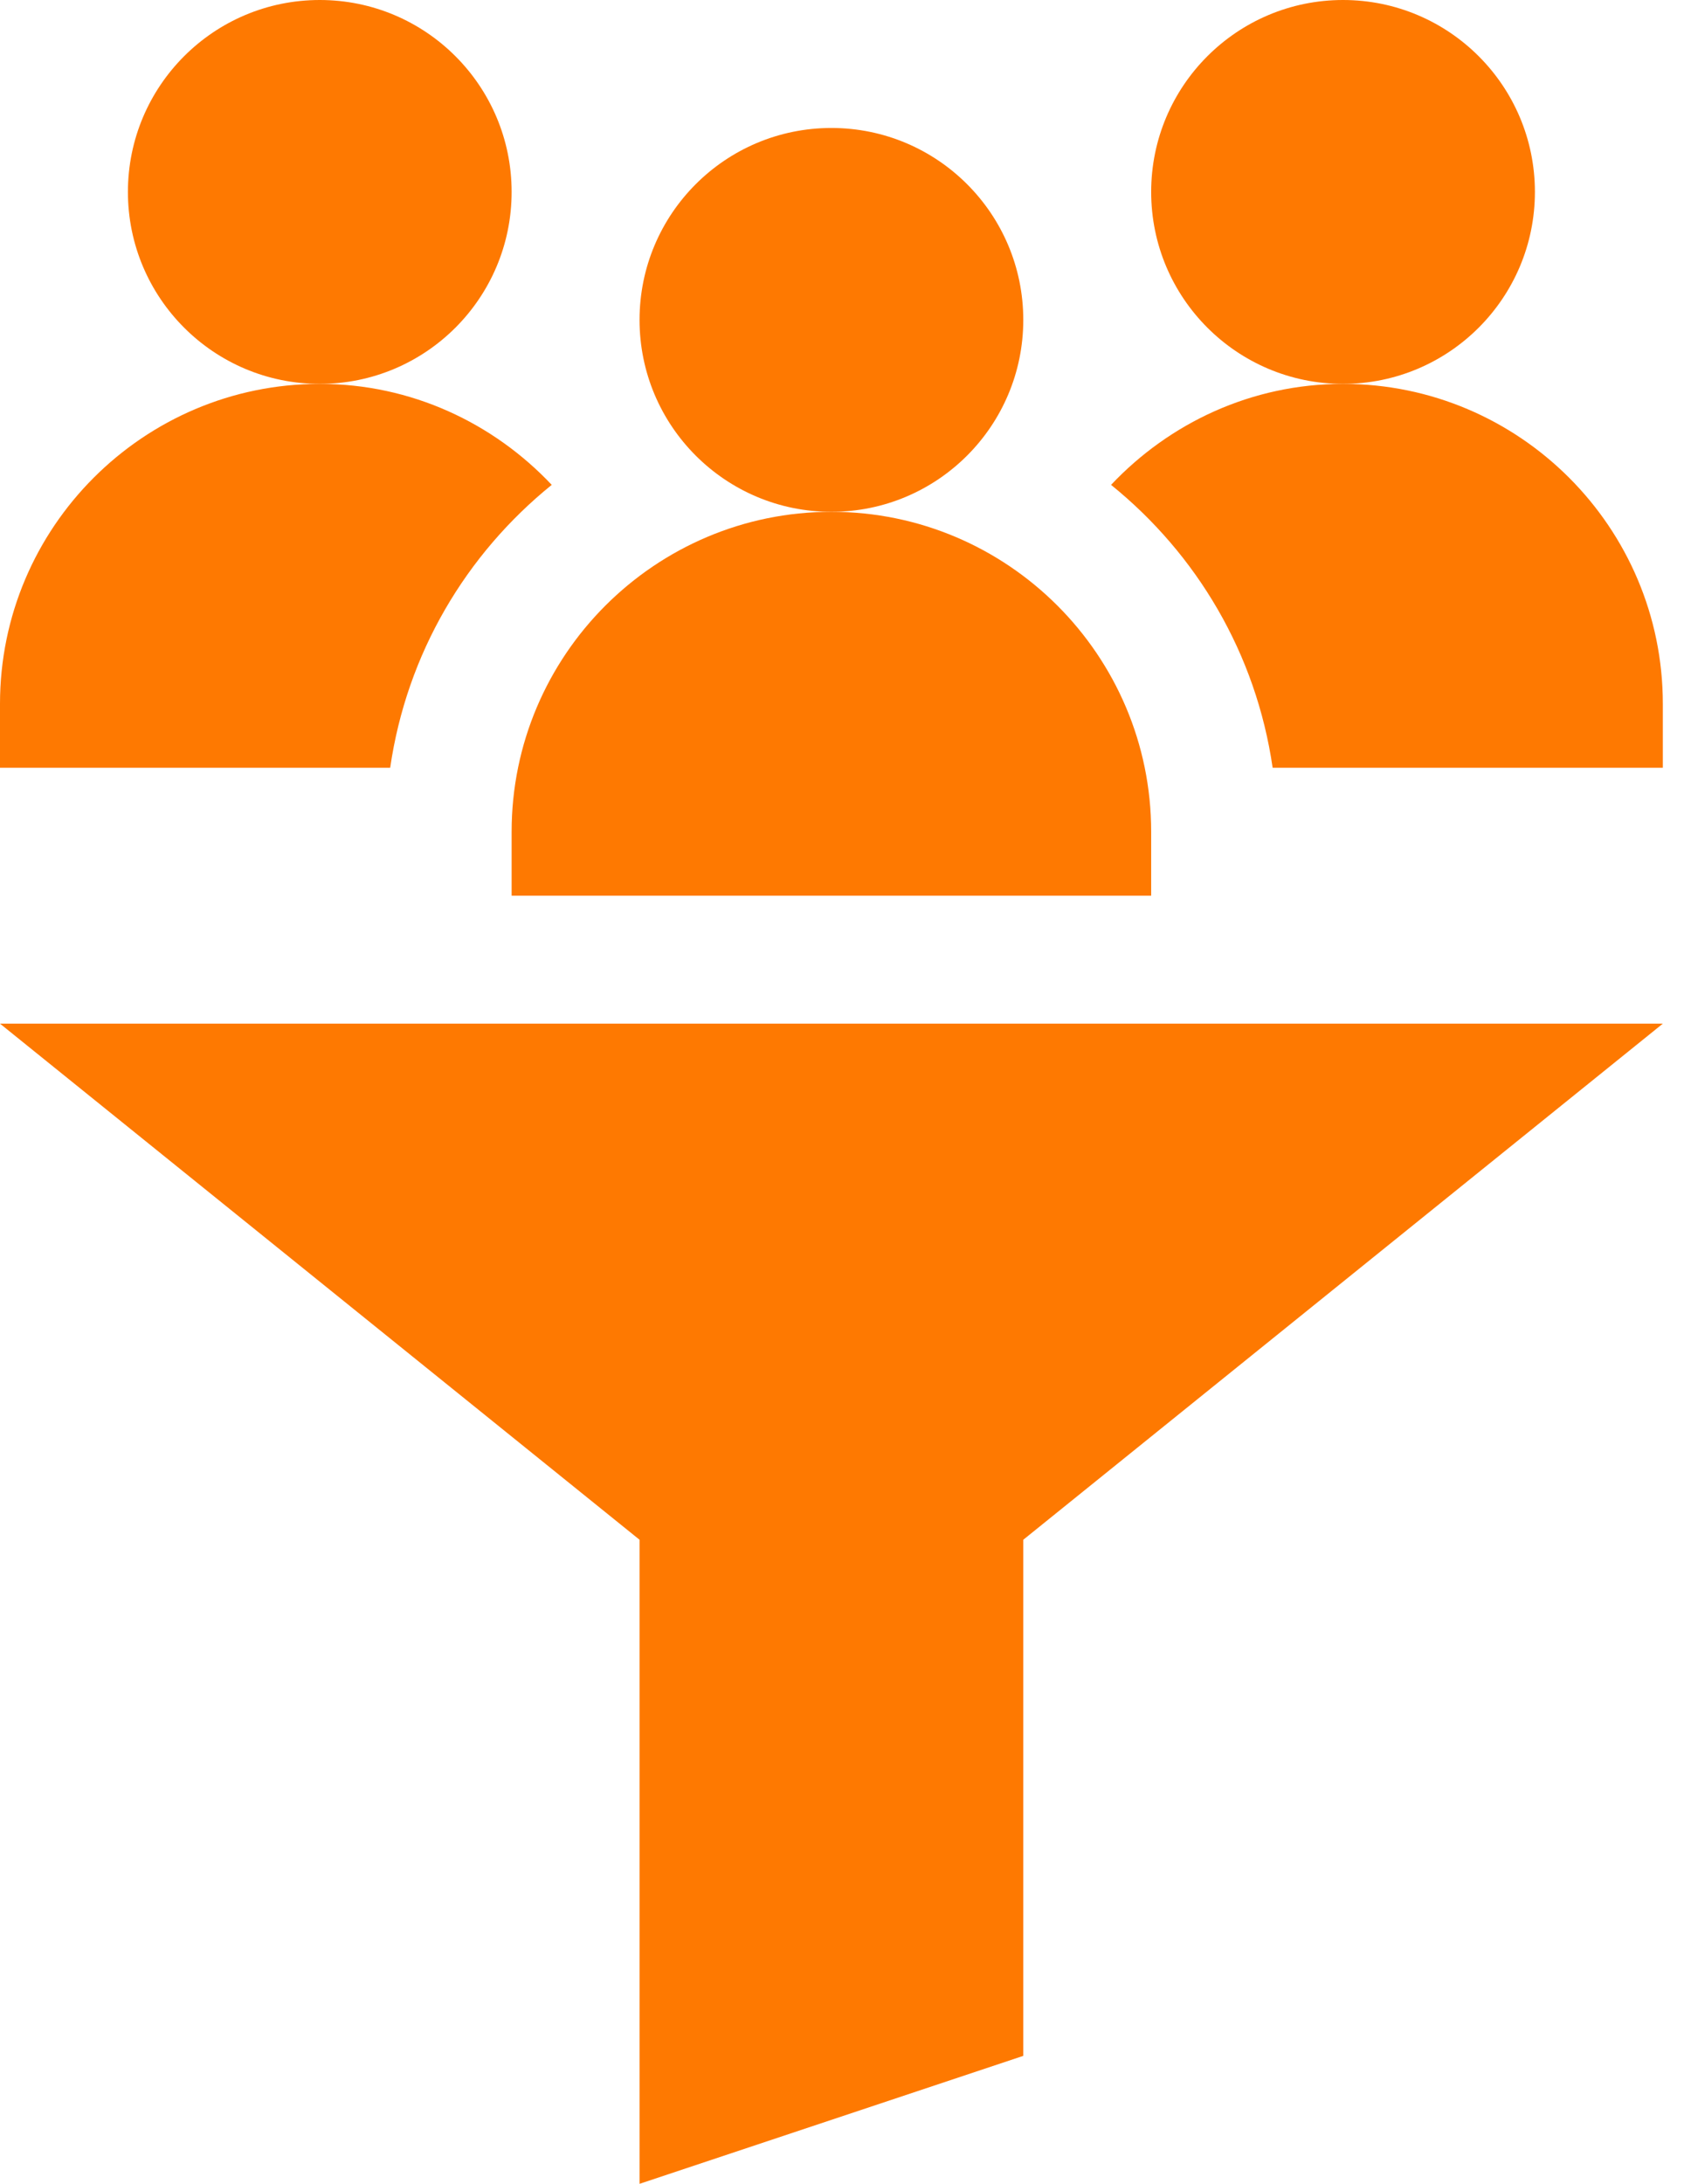
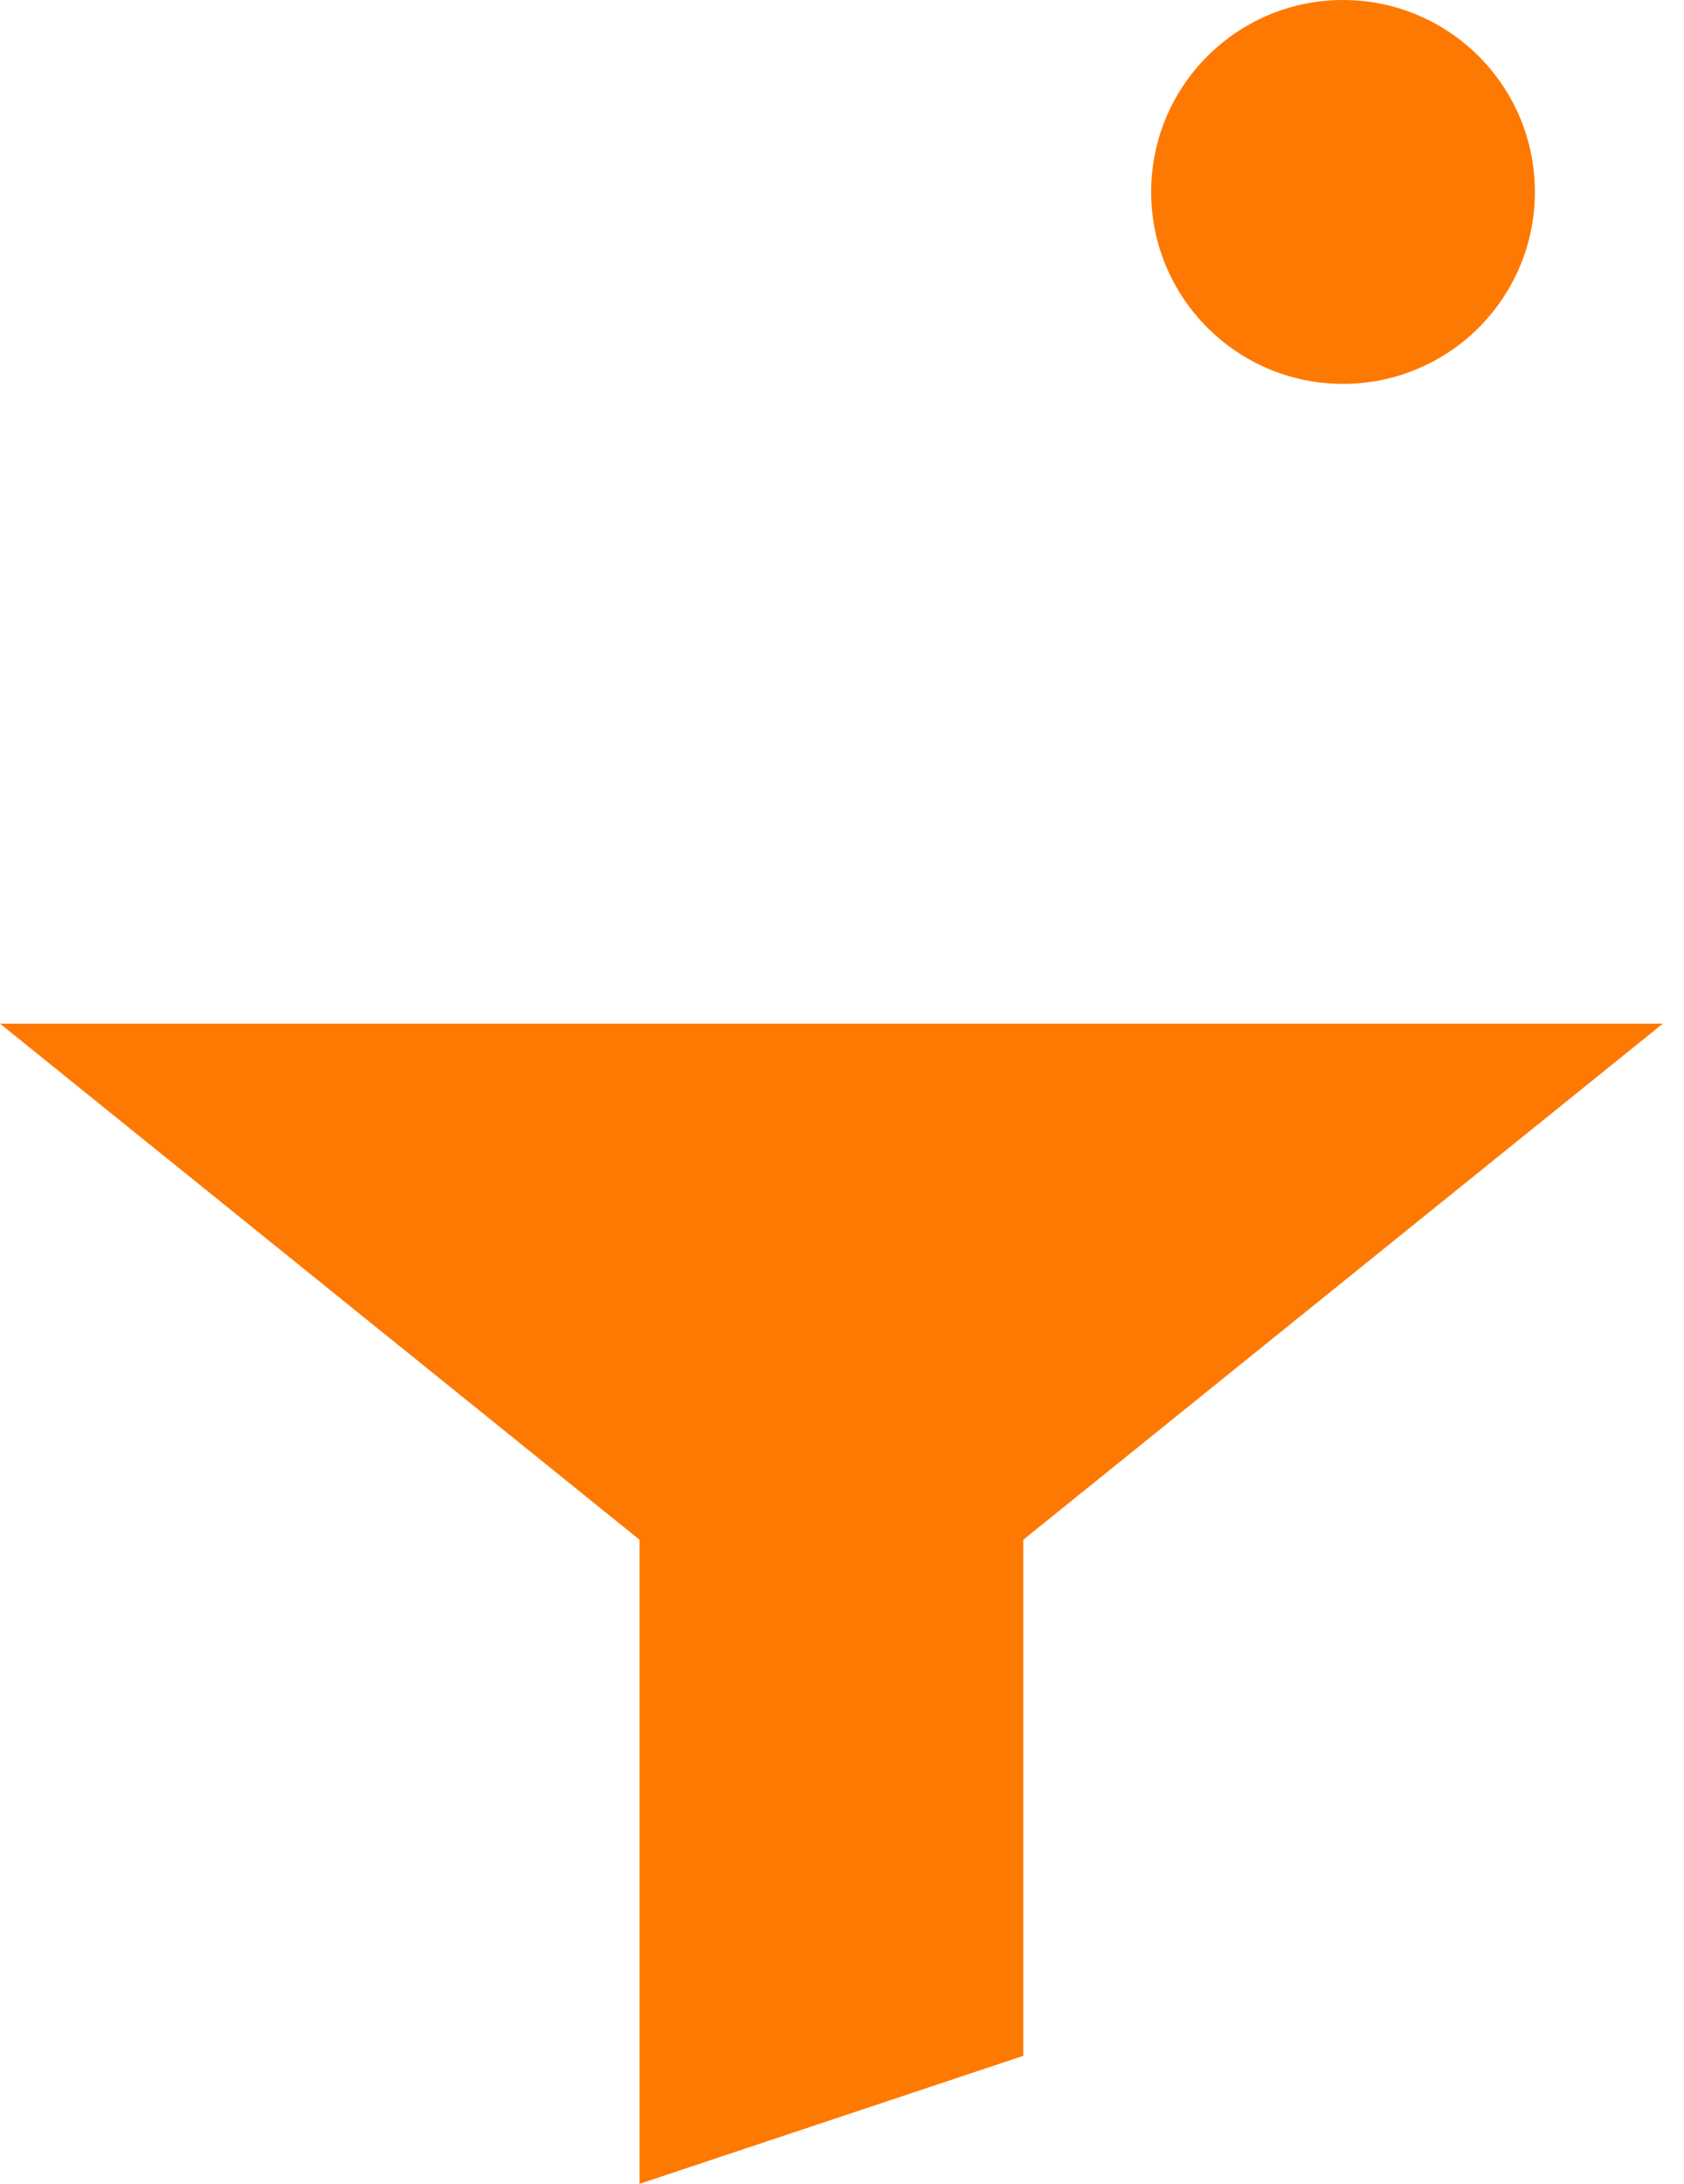
<svg xmlns="http://www.w3.org/2000/svg" width="54" height="70" viewBox="0 0 54 70" fill="none">
-   <path d="M26.66 16.406C30.058 16.406 32.813 13.652 32.813 10.254C32.813 6.856 30.058 4.102 26.66 4.102C23.262 4.102 20.508 6.856 20.508 10.254C20.508 13.652 23.262 16.406 26.66 16.406Z" fill="#FE7901" />
-   <path d="M16.406 26.66V28.711H36.914V26.66C36.914 21.006 32.316 16.406 26.66 16.406C21.005 16.406 16.406 21.006 16.406 26.66Z" fill="#FE7901" />
-   <path d="M10.254 12.305C13.652 12.305 16.406 9.55 16.406 6.152C16.406 2.755 13.652 0 10.254 0C6.856 0 4.102 2.755 4.102 6.152C4.102 9.55 6.856 12.305 10.254 12.305Z" fill="#FE7901" />
  <path d="M43.066 12.305C46.464 12.305 49.219 9.55 49.219 6.152C49.219 2.755 46.464 0 43.066 0C39.669 0 36.914 2.755 36.914 6.152C36.914 9.55 39.669 12.305 43.066 12.305Z" fill="#FE7901" />
  <path d="M20.508 70L32.813 65.898V49.355L53.321 32.812H0L20.508 49.355V70Z" fill="#FE7901" />
-   <path d="M17.692 15.542C15.822 13.56 13.189 12.305 10.254 12.305C4.598 12.305 0 16.905 0 22.559V24.609H12.512C13.043 20.951 14.942 17.766 17.692 15.542Z" fill="#FE7901" />
-   <path d="M40.809 24.609H53.321V22.559C53.321 16.905 48.722 12.305 43.067 12.305C40.131 12.305 37.499 13.56 35.628 15.542C38.379 17.766 40.278 20.951 40.809 24.609Z" fill="#FE7901" />
</svg>